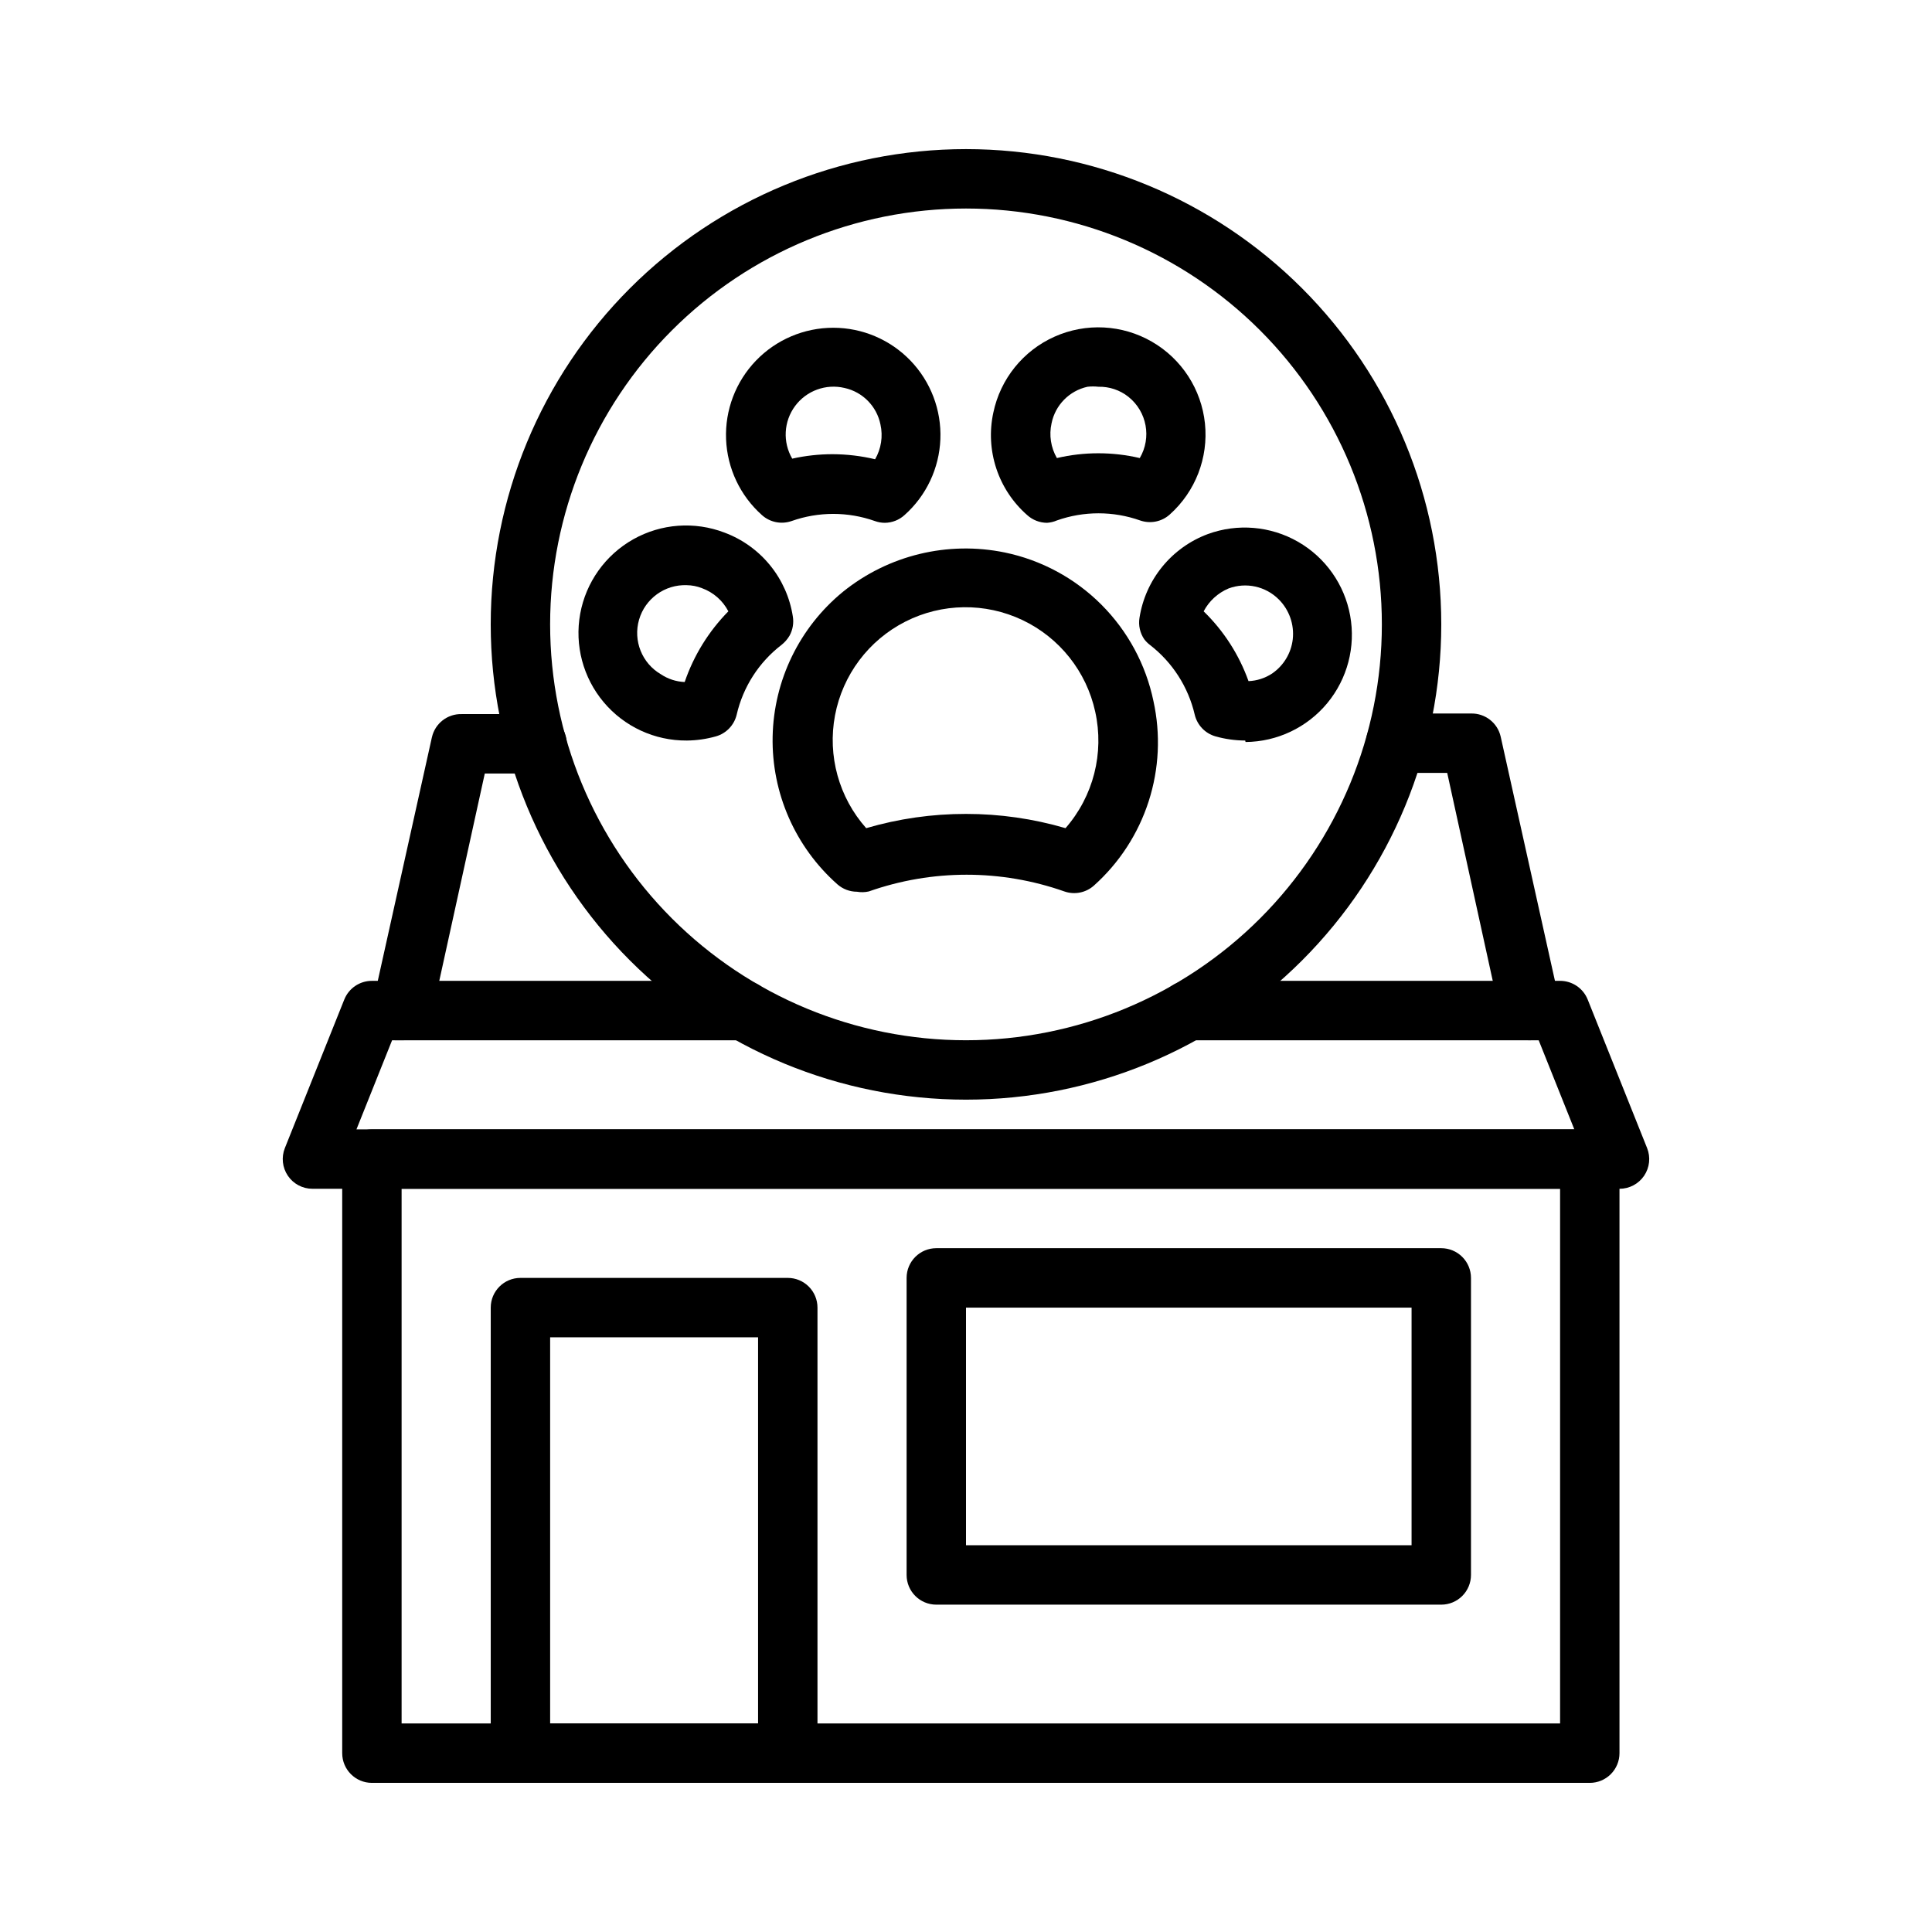
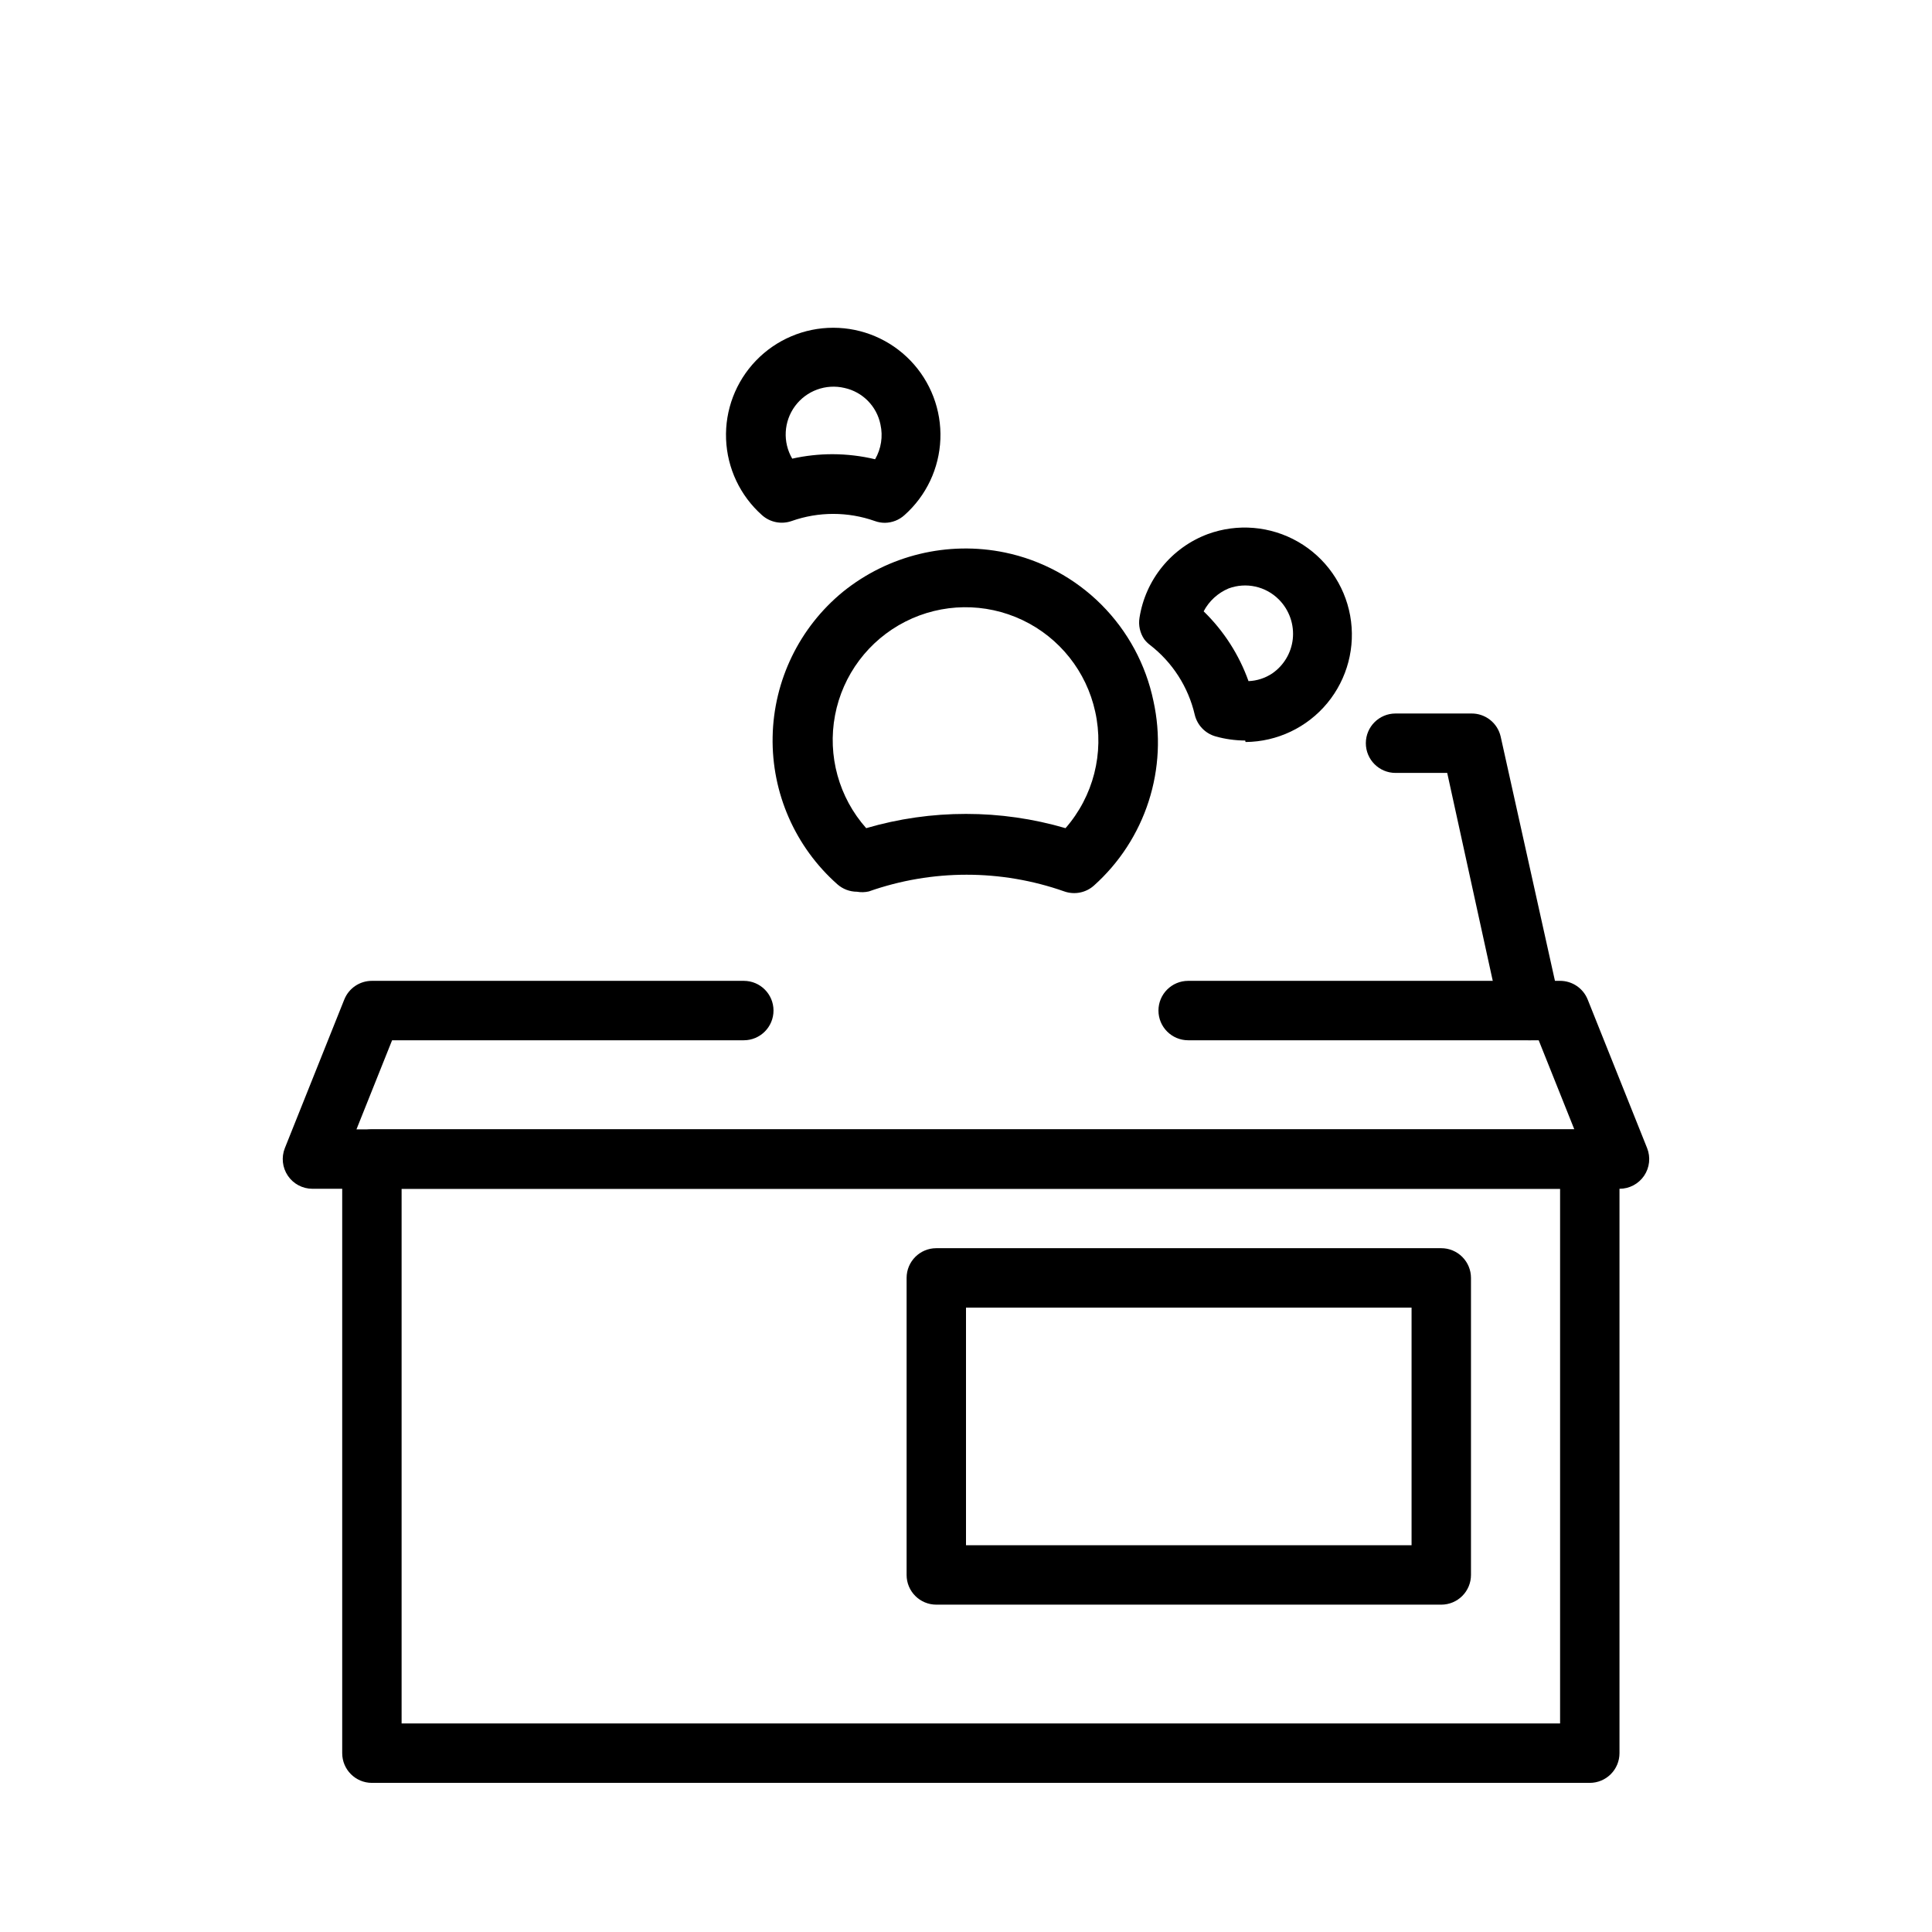
<svg xmlns="http://www.w3.org/2000/svg" fill="#000000" width="800px" height="800px" version="1.1" viewBox="144 144 512 512">
  <g>
    <path d="m371.11 380.32c-1.914-0.004-3.762-0.703-5.195-1.969-11.176-9.895-17.449-24.195-17.16-39.117 0.289-14.922 7.106-28.969 18.656-38.422 12.027-9.699 27.766-13.512 42.902-10.391 9.68 2.012 18.562 6.812 25.555 13.805 6.988 6.992 11.789 15.871 13.805 25.555 1.941 8.812 1.508 17.98-1.262 26.57-2.766 8.59-7.762 16.289-14.484 22.312-2.137 1.926-5.156 2.527-7.871 1.574-16.762-5.902-35.035-5.902-51.797 0-1.035 0.238-2.106 0.266-3.148 0.082zm28.891-20.625c8.926-0.004 17.805 1.27 26.371 3.777 7.383-8.449 10.305-19.906 7.871-30.859-2.324-10.652-9.449-19.625-19.301-24.297-9.852-4.672-21.309-4.516-31.027 0.426-9.719 4.941-16.598 14.109-18.625 24.82-2.031 10.711 1.02 21.758 8.258 29.91 8.594-2.516 17.5-3.789 26.453-3.777z" />
-     <path d="m326 340.25c-8.48 0.062-16.551-3.66-22.012-10.156-5.461-6.492-7.746-15.078-6.231-23.426 1.516-8.348 6.672-15.586 14.062-19.75 7.394-4.16 16.258-4.809 24.18-1.773 4.715 1.758 8.883 4.742 12.062 8.645 3.184 3.902 5.269 8.582 6.043 13.555 0.297 1.754-0.008 3.559-0.867 5.117-0.555 0.938-1.273 1.762-2.125 2.441-5.992 4.598-10.195 11.141-11.887 18.5-0.66 2.769-2.769 4.969-5.512 5.746-2.512 0.707-5.106 1.078-7.715 1.102zm0-41.172c-5.809-0.215-11.02 3.551-12.641 9.137-1.617 5.582 0.77 11.555 5.793 14.48 1.871 1.25 4.051 1.957 6.297 2.047 2.402-7.035 6.359-13.438 11.574-18.734-1.484-2.852-3.984-5.043-7.008-6.141-1.281-0.504-2.641-0.77-4.016-0.789z" />
    <path d="m378.51 282.55c-0.914 0-1.82-0.16-2.676-0.473-7.133-2.519-14.91-2.519-22.043 0-2.715 0.953-5.731 0.352-7.871-1.574-5.773-5.137-9.203-12.402-9.504-20.125-0.301-7.723 2.559-15.234 7.918-20.805 5.356-5.566 12.75-8.715 20.48-8.715 7.727 0 15.121 3.148 20.477 8.715 5.359 5.57 8.219 13.082 7.918 20.805s-3.731 14.988-9.504 20.125c-1.422 1.297-3.269 2.023-5.195 2.047zm0-7.871m-13.855-10.312c3.793 0.012 7.57 0.461 11.258 1.34 1.609-2.785 2.117-6.074 1.418-9.211-0.977-4.828-4.715-8.629-9.527-9.684-4.934-1.168-10.09 0.723-13.105 4.797-3.016 4.078-3.309 9.562-0.75 13.938 3.516-0.785 7.106-1.18 10.707-1.18z" />
    <path d="m474 340.25c-2.664-0.012-5.309-0.379-7.871-1.102-2.742-0.777-4.852-2.977-5.512-5.746-1.711-7.352-5.91-13.887-11.887-18.5-0.562-0.43-1.066-0.934-1.496-1.496-1.125-1.66-1.578-3.688-1.258-5.668 0.773-4.977 2.859-9.652 6.039-13.555 3.184-3.902 7.348-6.887 12.066-8.645 7.871-2.883 16.617-2.137 23.891 2.027 7.277 4.168 12.34 11.336 13.836 19.586 1.496 8.25-0.727 16.738-6.074 23.199-5.348 6.457-13.273 10.223-21.656 10.293zm-11.02-34.242c5.324 5.176 9.391 11.504 11.887 18.496 2.246-0.086 4.426-0.797 6.297-2.043 3.031-2.094 5.012-5.394 5.43-9.055 0.434-3.894-0.93-7.777-3.699-10.547-3.481-3.492-8.68-4.633-13.305-2.914-2.84 1.195-5.176 3.336-6.609 6.062z" />
-     <path d="m421.49 282.55c-1.949-0.004-3.828-0.734-5.273-2.047-3.781-3.312-6.609-7.578-8.188-12.355-1.578-4.773-1.852-9.887-0.785-14.801 1.863-8.922 7.894-16.406 16.215-20.125 8.32-3.719 17.918-3.227 25.809 1.332 7.894 4.559 13.121 12.625 14.059 21.688 0.938 9.066-2.531 18.031-9.324 24.105-2.137 1.926-5.156 2.527-7.871 1.574-7.133-2.519-14.91-2.519-22.043 0-0.824 0.355-1.703 0.57-2.598 0.629zm13.617-36.055h0.004c-0.969-0.109-1.945-0.109-2.914 0-4.812 1.059-8.547 4.856-9.523 9.684-0.699 3.141-0.195 6.426 1.414 9.211 7.223-1.691 14.742-1.691 21.965 0 3.172-5.398 1.895-12.305-2.992-16.215-2.254-1.801-5.07-2.746-7.949-2.68z" />
-     <path d="m400 435.42c-33.406 0-65.441-13.27-89.062-36.891s-36.891-55.656-36.891-89.062c0-33.402 13.27-65.441 36.891-89.059 23.621-23.621 55.656-36.891 89.062-36.891 33.402 0 65.441 13.27 89.059 36.891 23.621 23.617 36.891 55.656 36.891 89.059 0 33.406-13.27 65.441-36.891 89.062-23.617 23.621-55.656 36.891-89.059 36.891zm0-236.16c-29.23 0-57.262 11.613-77.93 32.281-20.668 20.668-32.281 48.699-32.281 77.926 0 29.23 11.613 57.262 32.281 77.93 20.668 20.668 48.699 32.281 77.93 32.281 29.227 0 57.258-11.613 77.926-32.281 20.668-20.668 32.281-48.699 32.281-77.93 0-29.227-11.613-57.258-32.281-77.926s-48.699-32.281-77.926-32.281z" />
-     <path d="m352.77 616.48h-70.848c-4.348 0-7.871-3.527-7.871-7.875v-118.08 0.004c0-4.348 3.523-7.871 7.871-7.871h70.848c2.09 0 4.09 0.828 5.566 2.305 1.477 1.477 2.305 3.477 2.305 5.566v118.08-0.004c0 2.09-0.828 4.09-2.305 5.566-1.477 1.477-3.477 2.309-5.566 2.309zm-62.977-15.742h55.105v-102.34l-55.105-0.004z" />
    <path d="m573.18 459.04h-346.37c-2.617 0.004-5.066-1.293-6.531-3.465-1.457-2.16-1.754-4.898-0.789-7.32l15.742-39.359h0.004c1.191-2.996 4.094-4.965 7.32-4.961h98.559c4.348 0 7.871 3.523 7.871 7.871 0 4.348-3.523 7.875-7.871 7.875h-93.207l-9.445 23.617h322.75l-9.445-23.617h-92.891c-4.348 0-7.875-3.527-7.875-7.875 0-4.348 3.527-7.871 7.875-7.871h98.555c3.227-0.004 6.129 1.965 7.324 4.961l15.742 39.359c0.965 2.422 0.672 5.16-0.785 7.32-1.469 2.172-3.918 3.469-6.535 3.465z" />
-     <path d="m250.43 419.68h-1.73c-2.051-0.453-3.836-1.703-4.961-3.477s-1.492-3.926-1.023-5.973l15.742-70.848h0.004c0.824-3.66 4.117-6.231 7.871-6.141h19.996c4.348 0 7.871 3.527 7.871 7.875 0 4.348-3.523 7.871-7.871 7.871h-13.855l-14.172 64.551c-0.824 3.66-4.117 6.231-7.871 6.141z" />
    <path d="m549.57 419.68c-3.75 0.09-7.047-2.481-7.871-6.141l-14.172-64.707h-13.695c-4.348 0-7.871-3.527-7.871-7.875 0-4.348 3.523-7.871 7.871-7.871h19.996c3.75-0.09 7.047 2.481 7.871 6.141l15.742 70.848c0.469 2.047 0.102 4.195-1.02 5.969-1.125 1.777-2.91 3.027-4.961 3.477z" />
    <path d="m565.31 616.48h-322.75c-4.348 0-7.871-3.527-7.871-7.875v-157.44 0.004c0-4.348 3.523-7.875 7.871-7.875h322.75c2.086 0 4.09 0.832 5.566 2.309 1.477 1.477 2.305 3.477 2.305 5.566v157.44-0.004c0 2.09-0.828 4.09-2.305 5.566-1.477 1.477-3.481 2.309-5.566 2.309zm-314.88-15.742 307.01-0.004v-141.7h-307.01z" />
    <path d="m525.95 569.25h-133.82c-4.348 0-7.871-3.523-7.871-7.871v-78.719c0-4.348 3.523-7.875 7.871-7.875h133.82c2.09 0 4.09 0.832 5.566 2.309 1.477 1.477 2.309 3.477 2.309 5.566v78.719c0 2.086-0.832 4.09-2.309 5.566-1.477 1.477-3.477 2.305-5.566 2.305zm-125.95-15.742h118.08v-62.977h-118.08z" />
  </g>
</svg>